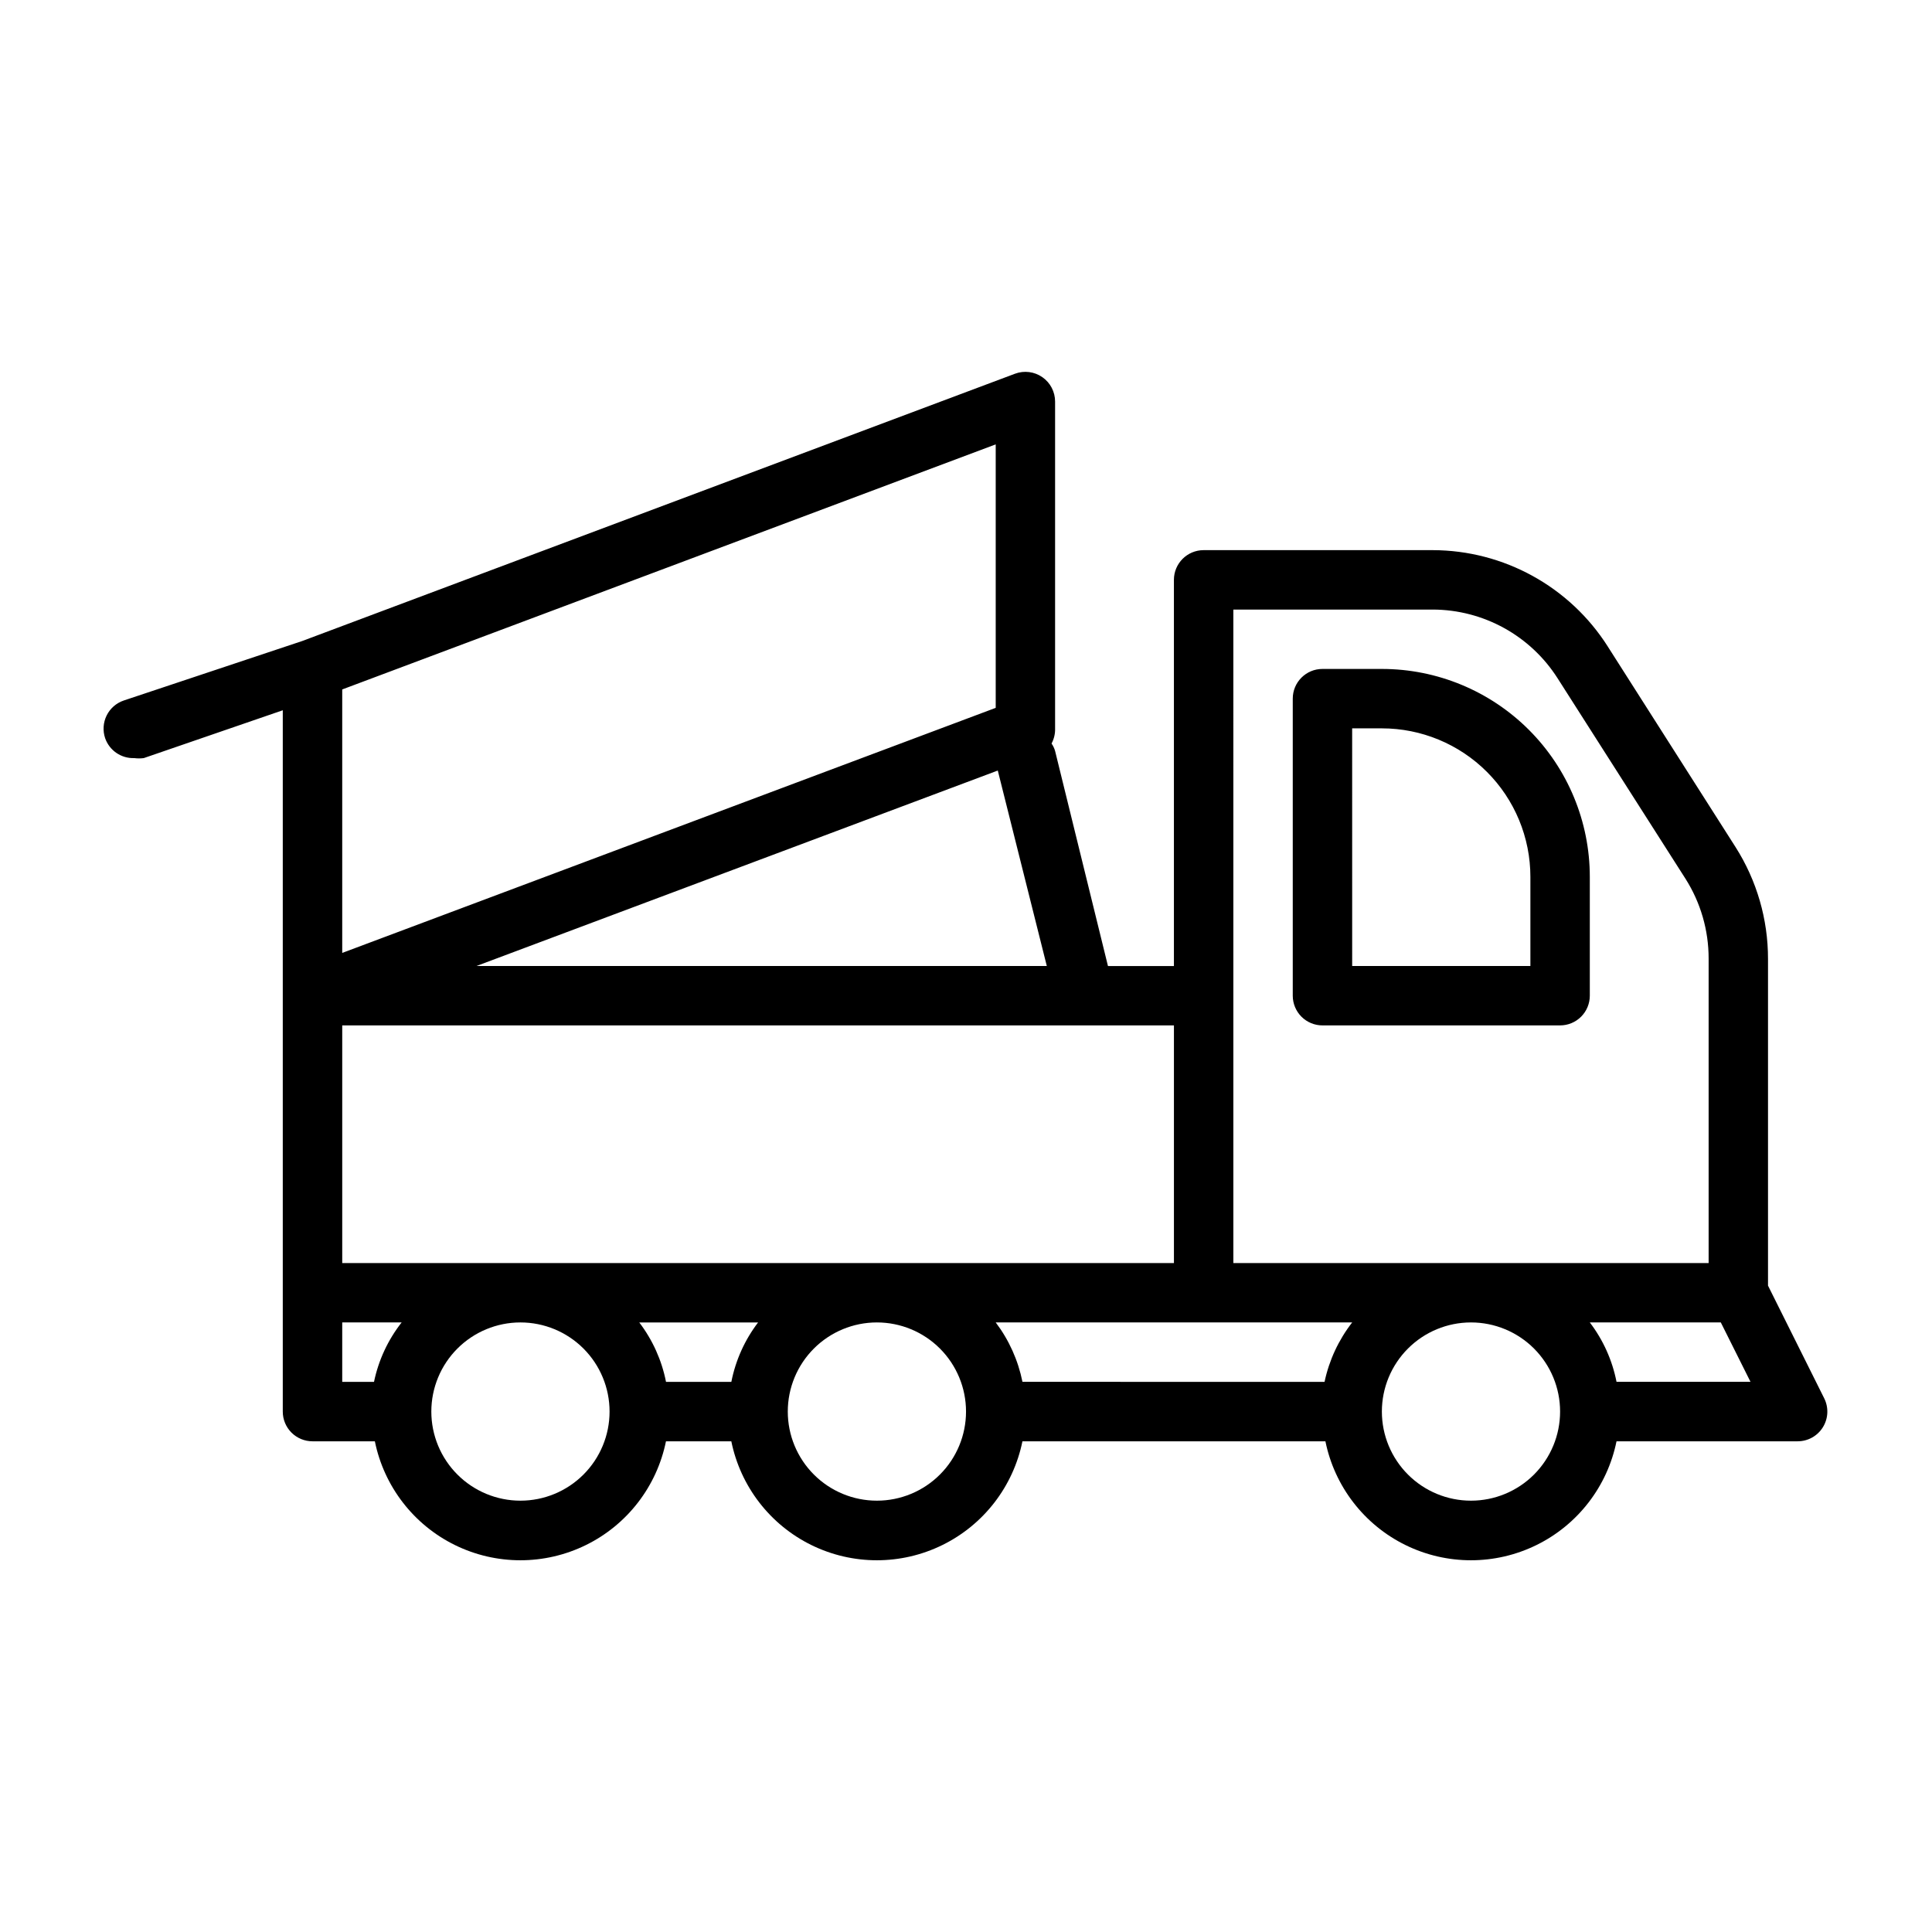
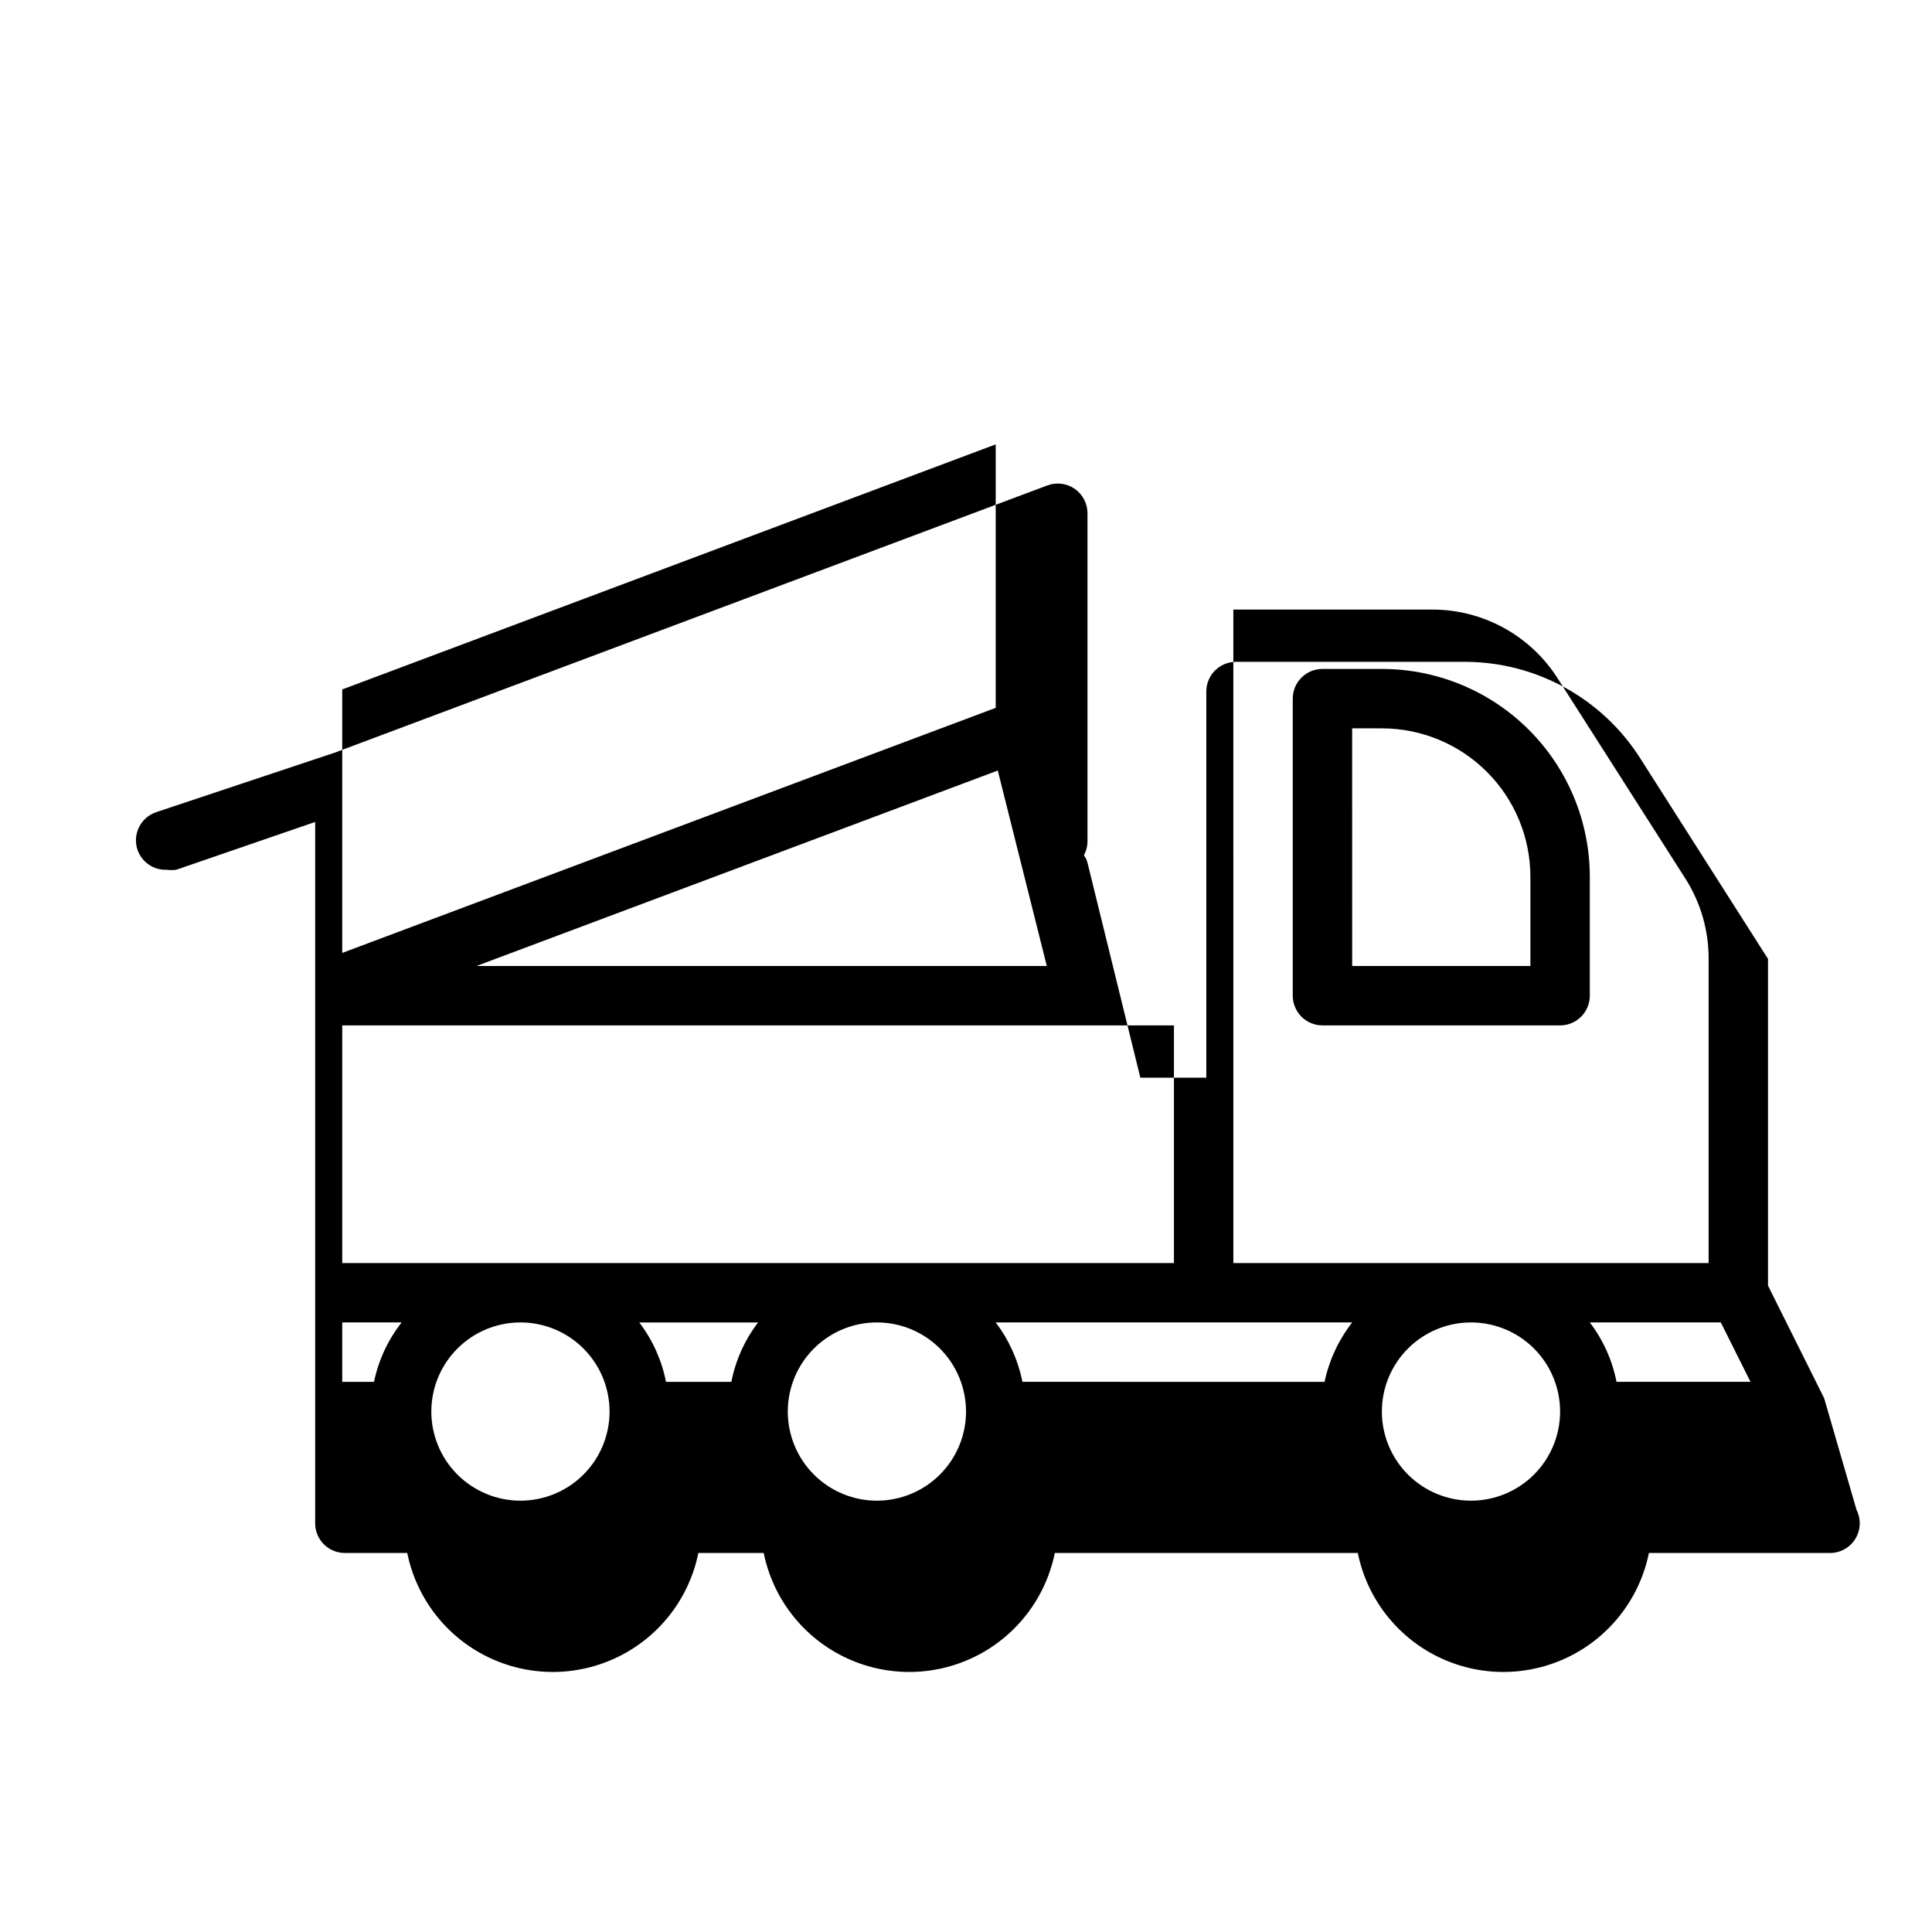
<svg xmlns="http://www.w3.org/2000/svg" fill="#000000" width="800px" height="800px" version="1.1" viewBox="144 144 512 512">
-   <path d="m627.42 514.54-14.879-29.832v-86.594c0.012-10.48-2.965-20.75-8.582-29.598l-33.852-53.137h0.004c-10.09-15.906-27.609-25.555-46.445-25.586h-60.691c-4.348 0-7.875 3.527-7.875 7.875v102.34h-17.477l-14.012-56.996c-0.199-0.703-0.52-1.371-0.941-1.969 0.664-1.23 0.988-2.613 0.941-4.012v-86.594c0.008-2.586-1.25-5.008-3.371-6.484-2.121-1.477-4.832-1.82-7.254-0.914l-188.93 70.848-47.23 15.742c-1.988 0.664-3.629 2.094-4.559 3.969-0.93 1.879-1.074 4.047-0.402 6.031 1.137 3.258 4.266 5.398 7.715 5.273 0.836 0.109 1.684 0.109 2.519 0l36.84-12.676v185.86c0 2.09 0.828 4.09 2.305 5.566 1.477 1.477 3.481 2.305 5.566 2.305h16.531c2.43 11.957 10.266 22.113 21.211 27.492 10.949 5.383 23.777 5.383 34.727 0 10.949-5.379 18.781-15.535 21.211-27.492h17.32-0.004c2.43 11.957 10.262 22.113 21.211 27.492 10.949 5.383 23.777 5.383 34.723 0 10.949-5.379 18.785-15.535 21.215-27.492h80.293c2.43 11.957 10.262 22.113 21.211 27.492 10.949 5.383 23.773 5.383 34.723 0 10.949-5.379 18.785-15.535 21.211-27.492h48.02c2.731-0.008 5.258-1.426 6.688-3.754 1.426-2.324 1.547-5.223 0.32-7.66zm-156.57-209h52.82c13.441 0.027 25.938 6.914 33.141 18.262l33.852 53.059c4.019 6.328 6.152 13.676 6.141 21.176v80.688h-125.95zm-15.746 173.18h-220.41v-62.977h220.41zm-117.29 31.488h-17.316c-1.125-5.723-3.551-11.109-7.086-15.746h31.488c-3.535 4.637-5.961 10.023-7.086 15.746zm-67.543-110.21 138.15-51.797 12.992 51.797zm-35.578-73.289 173.18-64.945v69.824l-173.18 64.945zm0 167.75h15.742c-3.621 4.617-6.125 10.004-7.32 15.746h-8.422zm47.23 47.23v0.004c-6.262 0-12.27-2.488-16.699-6.918-4.43-4.43-6.918-10.434-6.918-16.699 0-6.262 2.488-12.27 6.918-16.699 4.43-4.43 10.438-6.918 16.699-6.918s12.27 2.488 16.699 6.918c4.43 4.43 6.918 10.438 6.918 16.699 0 6.266-2.488 12.27-6.918 16.699-4.43 4.43-10.438 6.918-16.699 6.918zm94.465 0v0.004c-6.266 0-12.27-2.488-16.699-6.918-4.43-4.43-6.918-10.434-6.918-16.699 0-6.262 2.488-12.27 6.918-16.699 4.43-4.43 10.434-6.918 16.699-6.918 6.262 0 12.27 2.488 16.699 6.918 4.43 4.43 6.918 10.438 6.918 16.699 0 6.266-2.488 12.27-6.918 16.699-4.43 4.43-10.438 6.918-16.699 6.918zm39.359-31.488h-0.789l0.004 0.004c-1.148-5.715-3.57-11.098-7.086-15.746h94.465c-3.602 4.629-6.106 10.012-7.32 15.746h-0.555zm118.08 31.488v0.004c-6.266 0-12.273-2.488-16.699-6.918-4.43-4.43-6.918-10.434-6.918-16.699 0-6.262 2.488-12.27 6.918-16.699 4.426-4.43 10.434-6.918 16.699-6.918 6.262 0 12.27 2.488 16.699 6.918 4.426 4.43 6.914 10.438 6.914 16.699 0 6.266-2.488 12.27-6.914 16.699-4.43 4.43-10.438 6.918-16.699 6.918zm38.574-31.488-0.004 0.004c-1.125-5.723-3.547-11.109-7.082-15.746h34.715l7.871 15.742zm-77.938-94.461h62.977c2.09 0 4.09-0.828 5.566-2.305 1.477-1.477 2.309-3.481 2.309-5.566v-31.488c0-14.613-5.809-28.633-16.141-38.965-10.336-10.336-24.352-16.141-38.965-16.141h-15.746c-4.348 0-7.871 3.523-7.871 7.871v78.723c0 2.086 0.832 4.09 2.305 5.566 1.477 1.477 3.481 2.305 5.566 2.305zm7.871-78.719h7.875c10.438 0 20.449 4.144 27.832 11.527 7.383 7.383 11.527 17.395 11.527 27.832v23.617h-47.23z" />
+   <path d="m627.42 514.54-14.879-29.832v-86.594l-33.852-53.137h0.004c-10.09-15.906-27.609-25.555-46.445-25.586h-60.691c-4.348 0-7.875 3.527-7.875 7.875v102.34h-17.477l-14.012-56.996c-0.199-0.703-0.52-1.371-0.941-1.969 0.664-1.23 0.988-2.613 0.941-4.012v-86.594c0.008-2.586-1.25-5.008-3.371-6.484-2.121-1.477-4.832-1.82-7.254-0.914l-188.93 70.848-47.23 15.742c-1.988 0.664-3.629 2.094-4.559 3.969-0.93 1.879-1.074 4.047-0.402 6.031 1.137 3.258 4.266 5.398 7.715 5.273 0.836 0.109 1.684 0.109 2.519 0l36.84-12.676v185.86c0 2.09 0.828 4.09 2.305 5.566 1.477 1.477 3.481 2.305 5.566 2.305h16.531c2.43 11.957 10.266 22.113 21.211 27.492 10.949 5.383 23.777 5.383 34.727 0 10.949-5.379 18.781-15.535 21.211-27.492h17.32-0.004c2.43 11.957 10.262 22.113 21.211 27.492 10.949 5.383 23.777 5.383 34.723 0 10.949-5.379 18.785-15.535 21.215-27.492h80.293c2.43 11.957 10.262 22.113 21.211 27.492 10.949 5.383 23.773 5.383 34.723 0 10.949-5.379 18.785-15.535 21.211-27.492h48.02c2.731-0.008 5.258-1.426 6.688-3.754 1.426-2.324 1.547-5.223 0.32-7.66zm-156.57-209h52.82c13.441 0.027 25.938 6.914 33.141 18.262l33.852 53.059c4.019 6.328 6.152 13.676 6.141 21.176v80.688h-125.95zm-15.746 173.18h-220.41v-62.977h220.41zm-117.29 31.488h-17.316c-1.125-5.723-3.551-11.109-7.086-15.746h31.488c-3.535 4.637-5.961 10.023-7.086 15.746zm-67.543-110.21 138.15-51.797 12.992 51.797zm-35.578-73.289 173.18-64.945v69.824l-173.18 64.945zm0 167.75h15.742c-3.621 4.617-6.125 10.004-7.32 15.746h-8.422zm47.23 47.23v0.004c-6.262 0-12.27-2.488-16.699-6.918-4.43-4.43-6.918-10.434-6.918-16.699 0-6.262 2.488-12.27 6.918-16.699 4.43-4.43 10.438-6.918 16.699-6.918s12.27 2.488 16.699 6.918c4.43 4.43 6.918 10.438 6.918 16.699 0 6.266-2.488 12.27-6.918 16.699-4.43 4.43-10.438 6.918-16.699 6.918zm94.465 0v0.004c-6.266 0-12.27-2.488-16.699-6.918-4.43-4.43-6.918-10.434-6.918-16.699 0-6.262 2.488-12.27 6.918-16.699 4.43-4.43 10.434-6.918 16.699-6.918 6.262 0 12.27 2.488 16.699 6.918 4.43 4.43 6.918 10.438 6.918 16.699 0 6.266-2.488 12.27-6.918 16.699-4.43 4.43-10.438 6.918-16.699 6.918zm39.359-31.488h-0.789l0.004 0.004c-1.148-5.715-3.57-11.098-7.086-15.746h94.465c-3.602 4.629-6.106 10.012-7.32 15.746h-0.555zm118.08 31.488v0.004c-6.266 0-12.273-2.488-16.699-6.918-4.43-4.43-6.918-10.434-6.918-16.699 0-6.262 2.488-12.27 6.918-16.699 4.426-4.43 10.434-6.918 16.699-6.918 6.262 0 12.27 2.488 16.699 6.918 4.426 4.43 6.914 10.438 6.914 16.699 0 6.266-2.488 12.27-6.914 16.699-4.43 4.43-10.438 6.918-16.699 6.918zm38.574-31.488-0.004 0.004c-1.125-5.723-3.547-11.109-7.082-15.746h34.715l7.871 15.742zm-77.938-94.461h62.977c2.09 0 4.09-0.828 5.566-2.305 1.477-1.477 2.309-3.481 2.309-5.566v-31.488c0-14.613-5.809-28.633-16.141-38.965-10.336-10.336-24.352-16.141-38.965-16.141h-15.746c-4.348 0-7.871 3.523-7.871 7.871v78.723c0 2.086 0.832 4.09 2.305 5.566 1.477 1.477 3.481 2.305 5.566 2.305zm7.871-78.719h7.875c10.438 0 20.449 4.144 27.832 11.527 7.383 7.383 11.527 17.395 11.527 27.832v23.617h-47.23z" />
</svg>